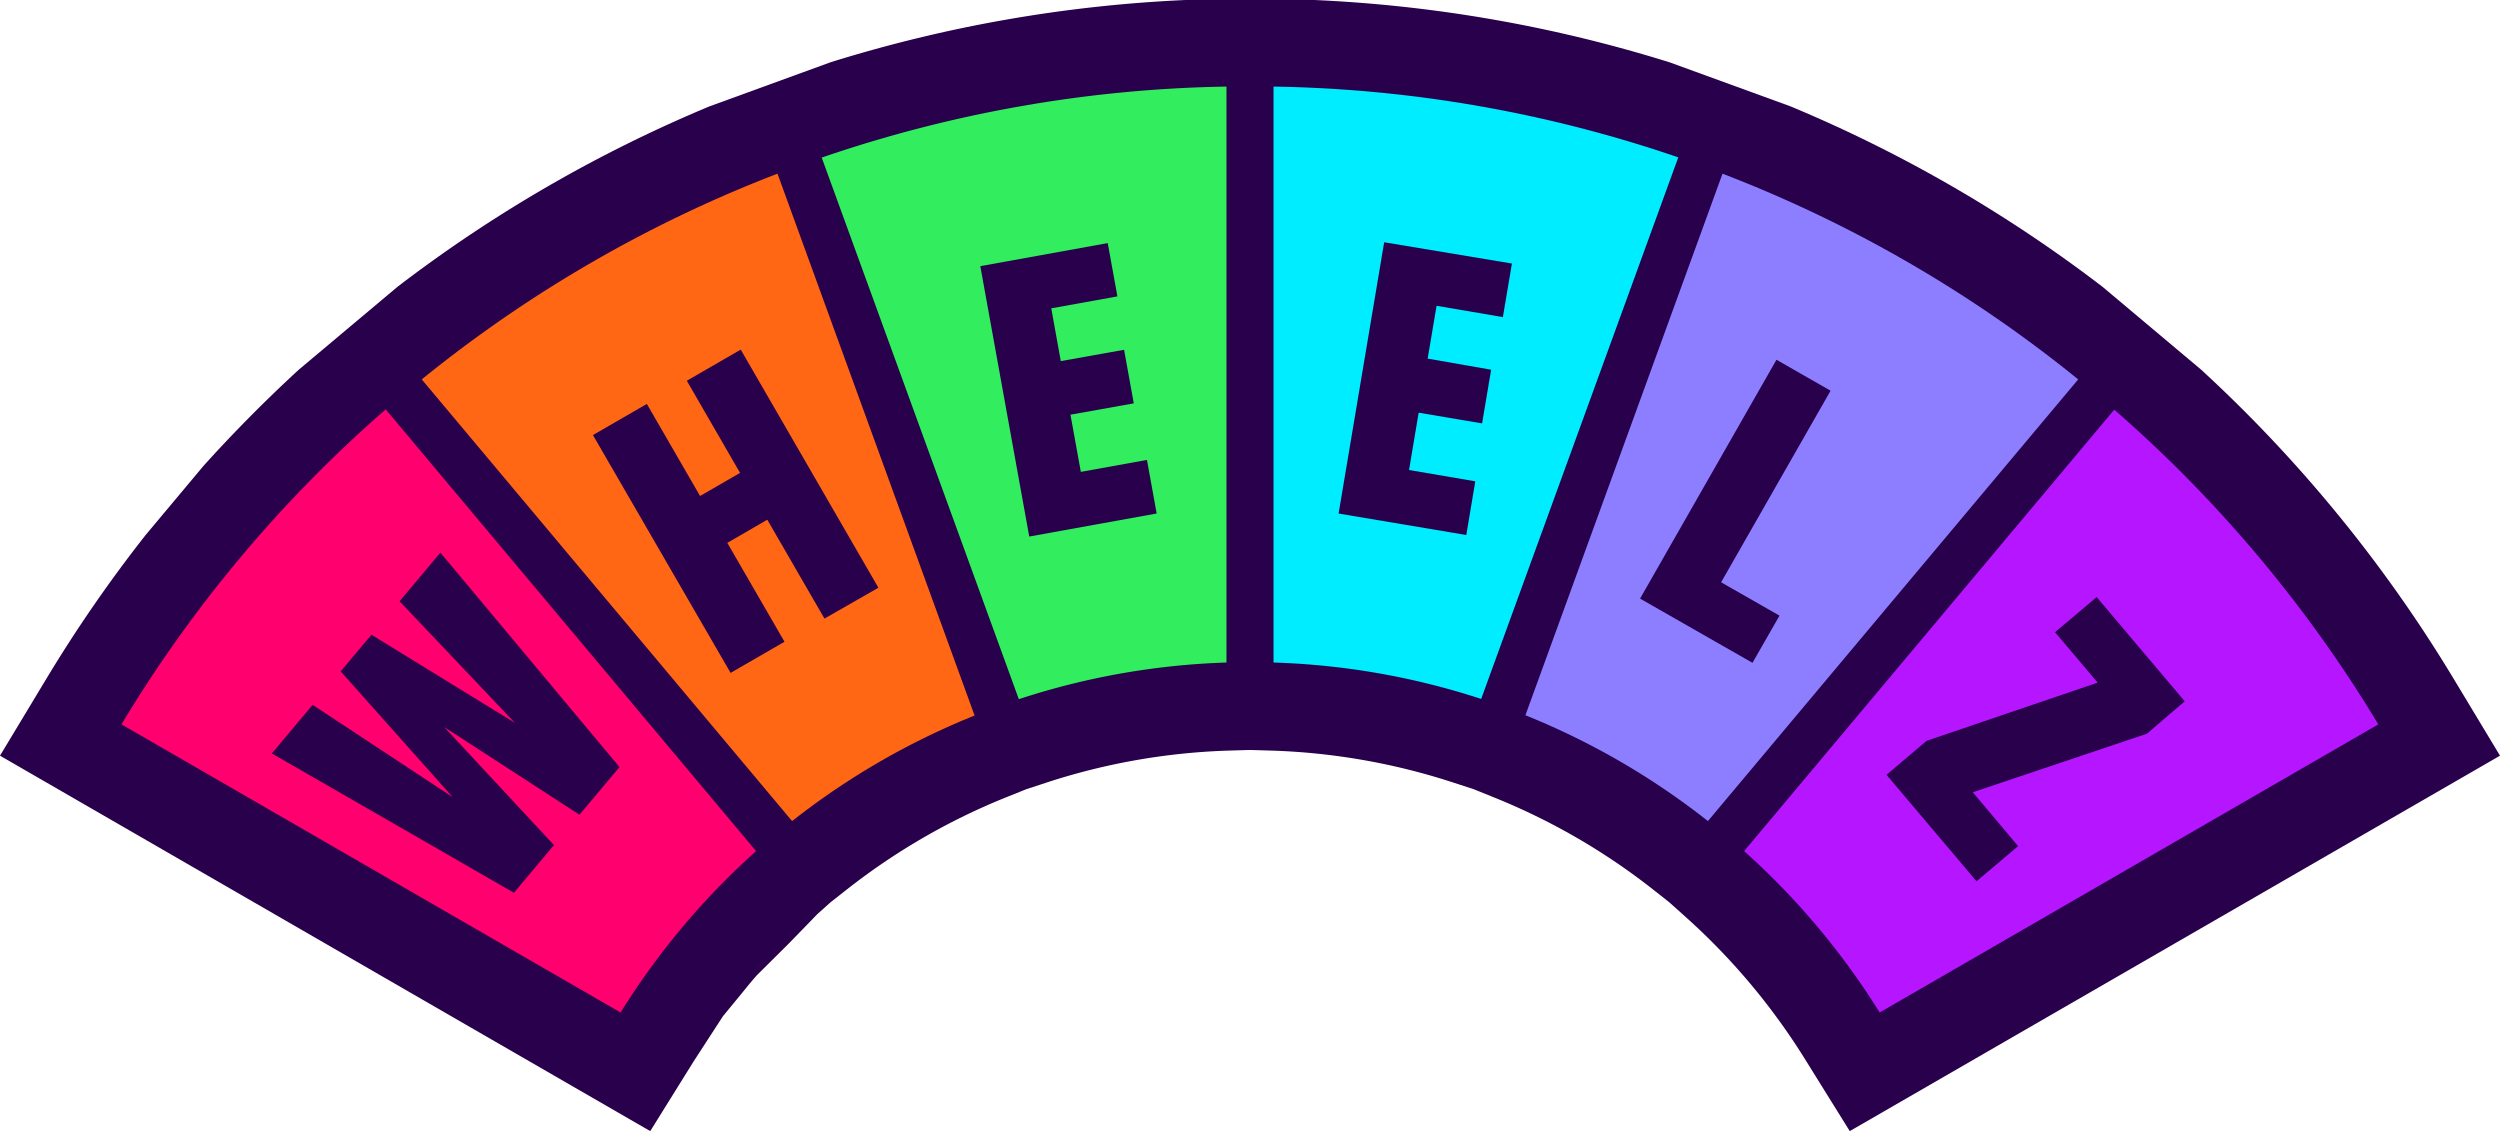
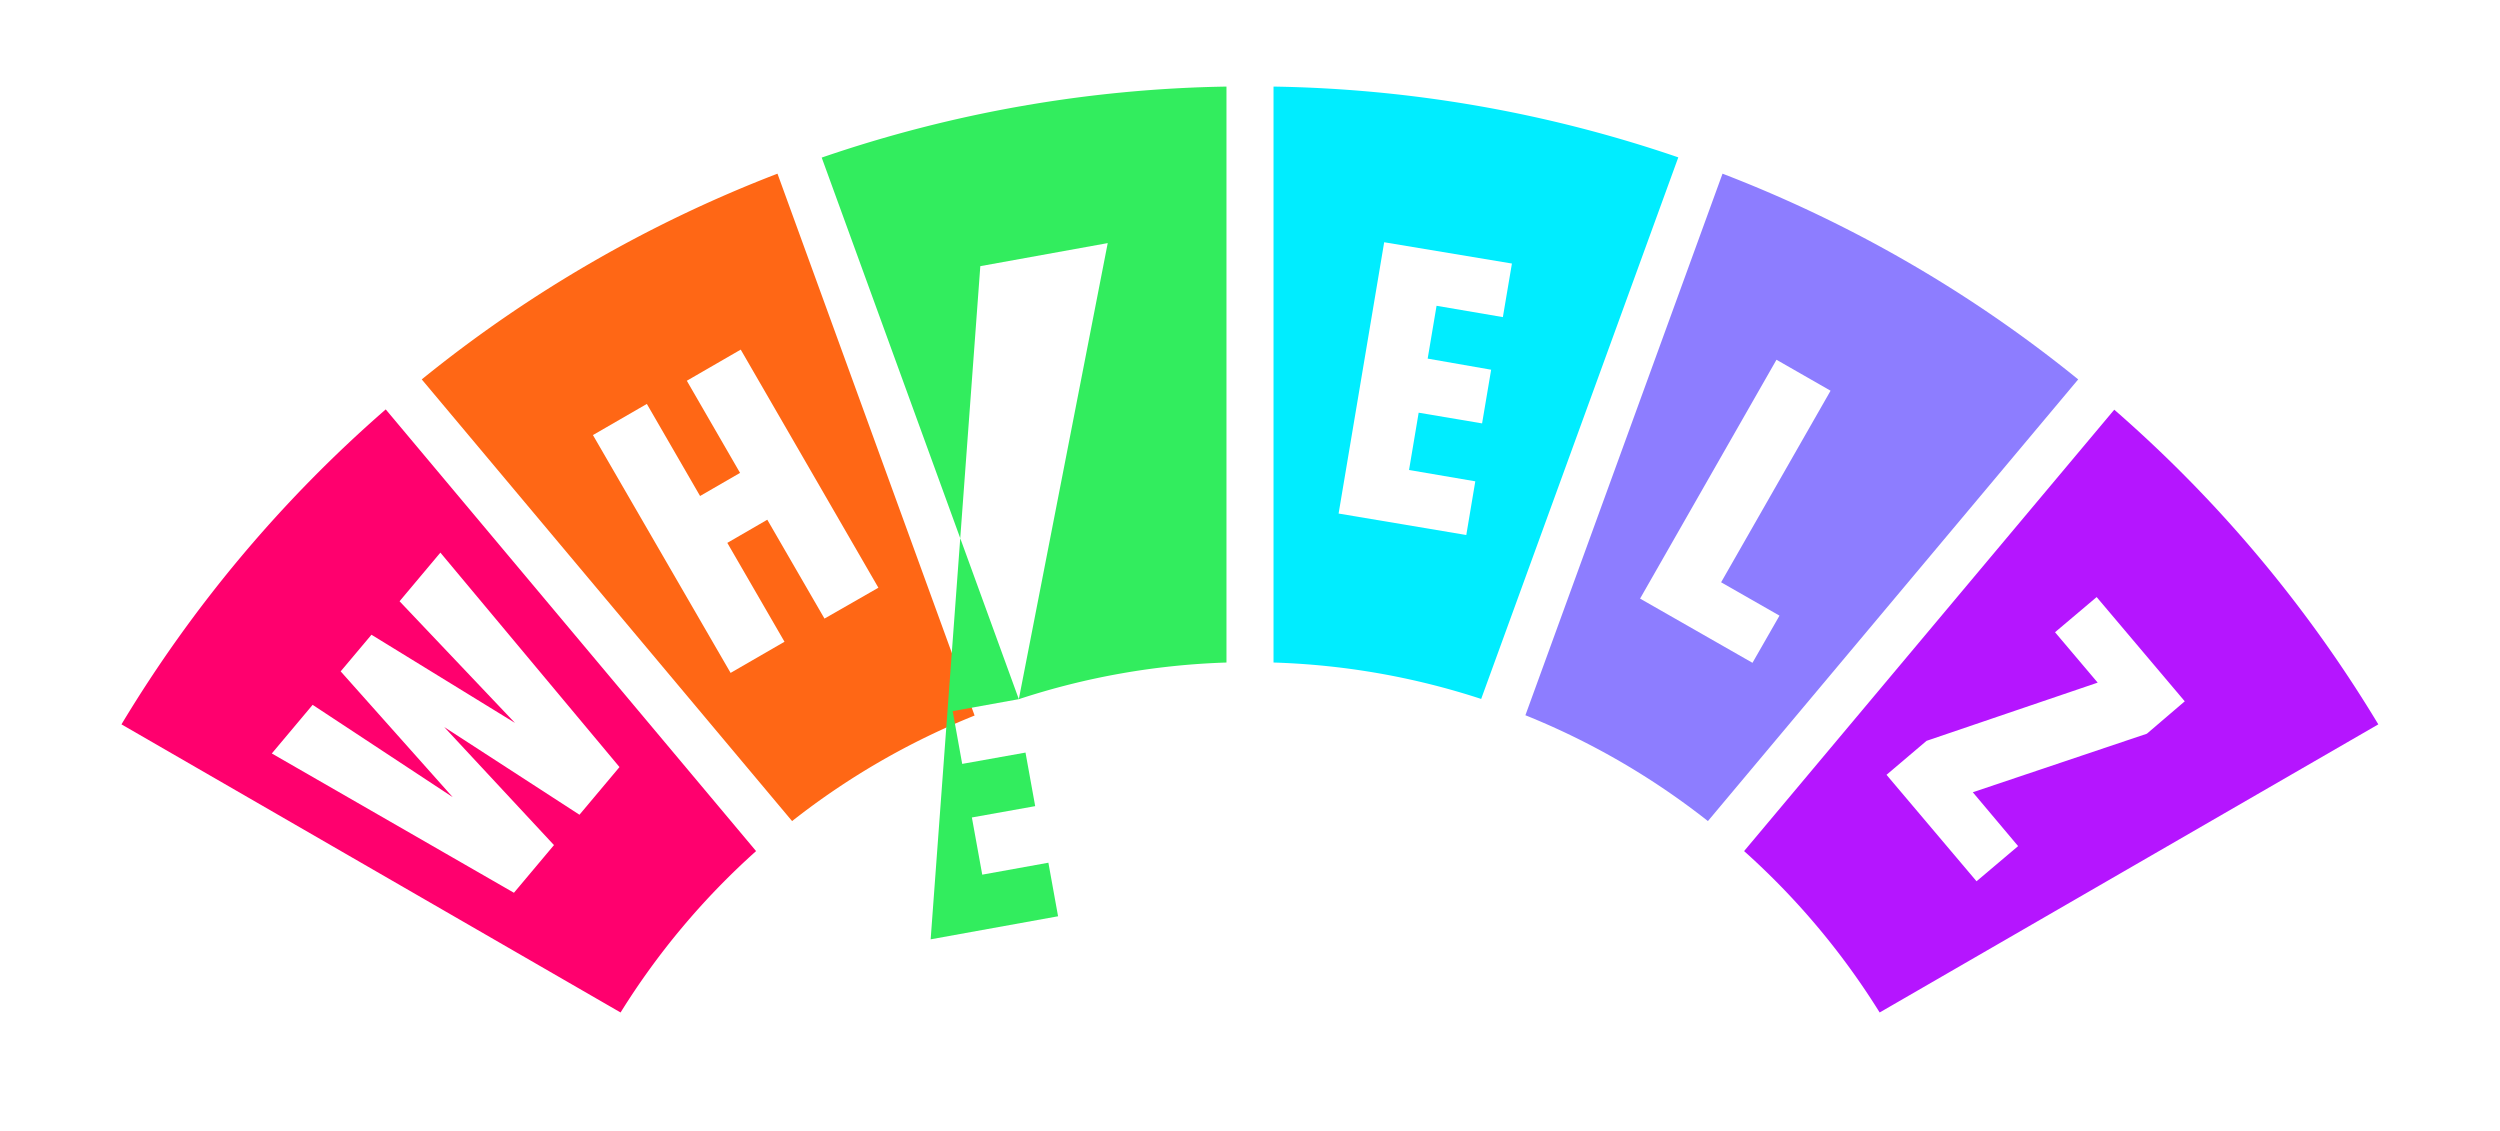
<svg xmlns="http://www.w3.org/2000/svg" viewBox="0 0 441.49 199.75">
  <g data-name="Layer 2">
    <g data-name="Layer 1">
-       <path d="M433.33 119.91a248.15 248.15 0 0 0-44.62-54.63l-17.4-14.62a246.68 246.68 0 0 0-55.12-31.88L294.83 11a247.41 247.41 0 0 0-62.72-11h-22.73a247.41 247.41 0 0 0-62.72 11l-21.36 7.78a246.68 246.68 0 0 0-55.12 31.88L52.77 65.28q-8.84 8.13-16.84 17L25.71 94.49a248.84 248.84 0 0 0-17.55 25.42L0 133.45l114.83 66.3 7.68-12.34 5.16-7.95 3.59-4.37c.8-1 1.62-2 2.46-2.93l5.62-5.58 5-5.15 2.33-2.09 2.8-2.2a114.92 114.92 0 0 1 28.41-16.42l3.36-1.35 3.51-1.15a114.79 114.79 0 0 1 32.31-5.67l3.67-.11 3.68.11a114.79 114.79 0 0 1 32.31 5.67l3.53 1.15 3.34 1.35A114.92 114.92 0 0 1 292 157.14l2.8 2.21 2.8 2.51A115.61 115.61 0 0 1 318.73 187l7.93 12.75 114.83-66.3z" fill="#28004b" />
      <path d="M74.48 67l65.4 78a131 131 0 0 1 32.23-18.64L137.3 30.67A231.6 231.6 0 0 0 74.48 67zm71.12 42.24l-10.1-17.46-7.06 4.09 10.1 17.46-9.52 5.5-24.31-42 9.52-5.5 9.4 16.26 7.06-4.08-9.4-16.27 9.52-5.5 24.31 42.05z" fill="#ff6715" />
      <path d="M224.9 15.29V117a130.76 130.76 0 0 1 36.67 6.43l34.81-95.64a231.56 231.56 0 0 0-71.48-12.5zm38.43 50l-1.6 9.48-11.2-1.89-1.7 10.12 11.7 2-1.59 9.48-22.55-3.79 8.05-47.91L267 46.54 265.4 56l-11.71-2-1.57 9.33z" fill="#00edff" />
-       <path d="M179.92 123.47a130.69 130.69 0 0 1 36.67-6.47V15.29a231.51 231.51 0 0 0-71.48 12.54zm17.41-71.13l-11.68 2.11 1.68 9.32 11.18-2 1.71 9.46-11.18 2 1.83 10.1 11.68-2.11 1.71 9.46-22.5 4.07L173.12 47l22.5-4.07z" fill="#32ed5e" />
+       <path d="M179.92 123.47a130.69 130.69 0 0 1 36.67-6.47V15.29a231.51 231.51 0 0 0-71.48 12.54zl-11.68 2.11 1.68 9.32 11.18-2 1.71 9.46-11.18 2 1.83 10.1 11.68-2.11 1.71 9.46-22.5 4.07L173.12 47l22.5-4.07z" fill="#32ed5e" />
      <path d="M21.45 127.92l88.14 50.88a131.19 131.19 0 0 1 23.93-28.5l-65.4-78a232.66 232.66 0 0 0-46.67 55.62zm56.32-30.33l31.63 37.87-7.07 8.42-23.89-15.49 19.39 20.85-7.07 8.42L48 133.06l7.21-8.59 24.73 16.3-19.78-22.21 5.44-6.47 25.34 15.57-20.38-21.48z" fill="#ff006e" />
      <path d="M304.19 30.67l-34.81 95.64A131 131 0 0 1 301.61 145L367 67a231.6 231.6 0 0 0-62.81-36.33zm5.29 86.38l-19.85-11.34 24.09-42.18 9.55 5.47-19.33 33.83 10.31 5.89z" fill="#8d7dff" />
      <path d="M373.37 72.35L308 150.3a131.24 131.24 0 0 1 23.94 28.5L420 127.92a232.86 232.86 0 0 0-46.63-55.57zm5.76 57.22l-30.74 10.34 8 9.51-7.34 6.21-15.9-18.8 7.07-6 30.22-10.28-7.53-8.9 7.35-6.21 15.56 18.41z" fill="#b515ff" />
    </g>
  </g>
</svg>